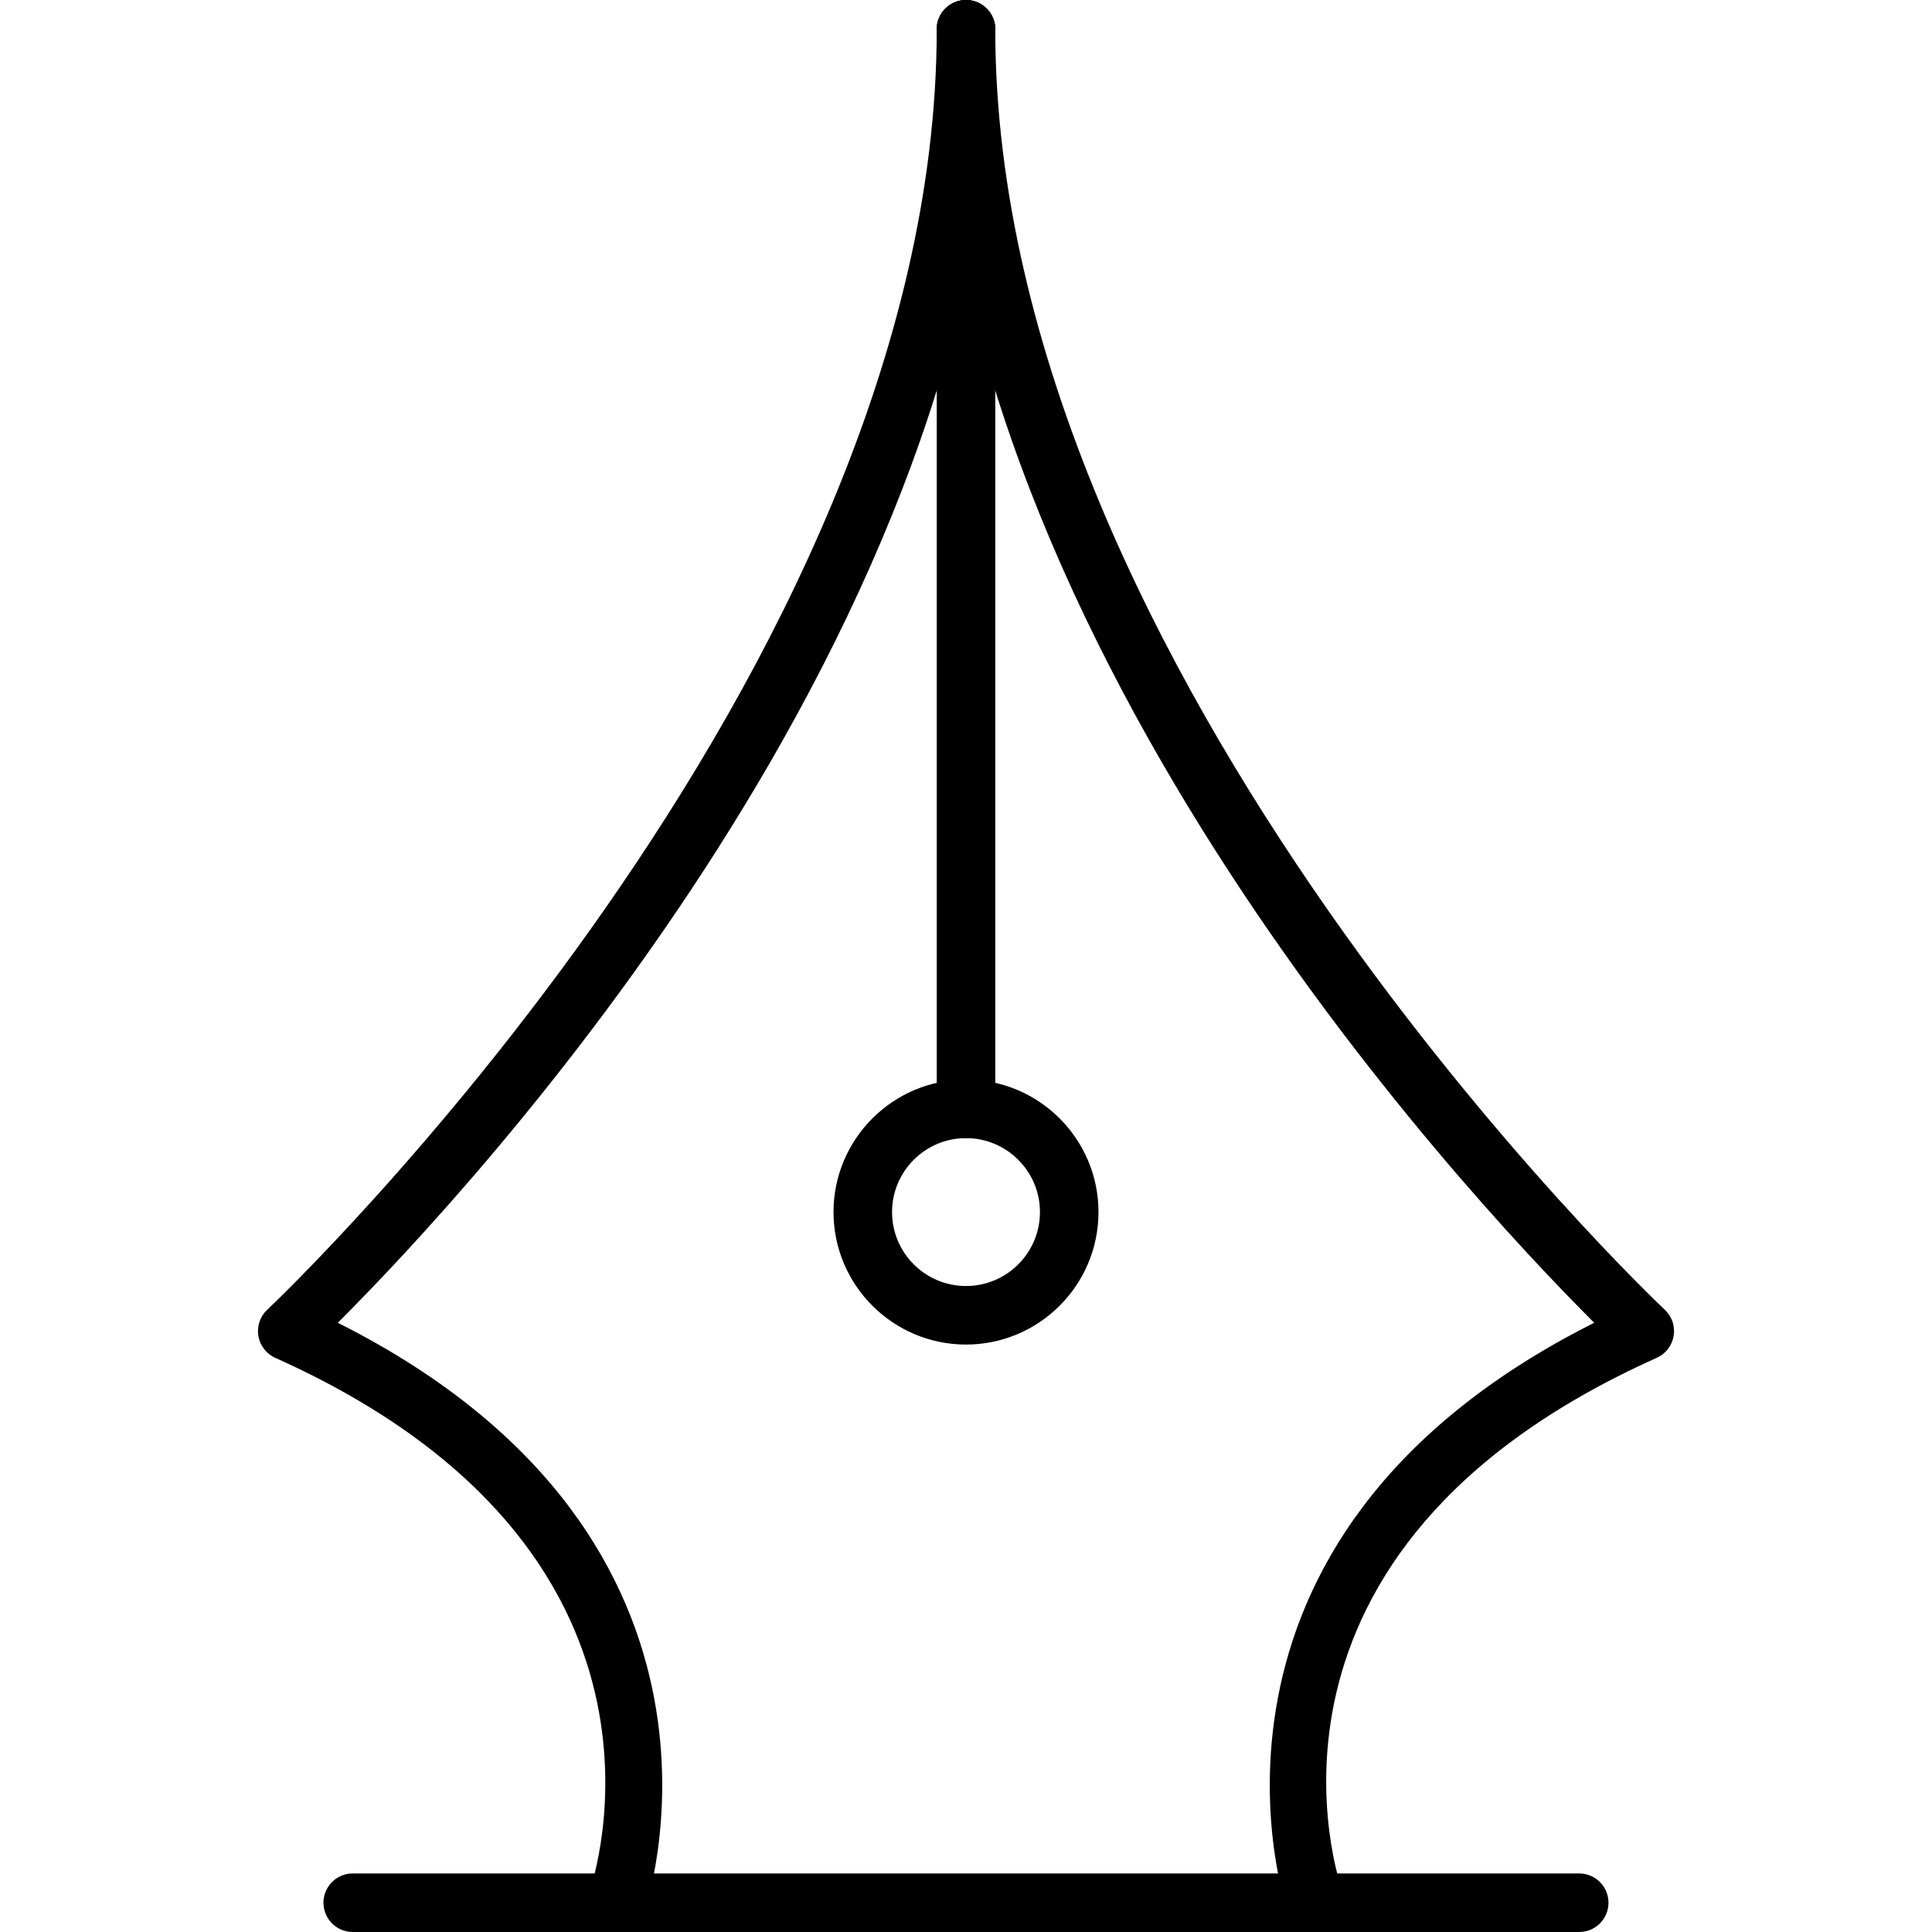
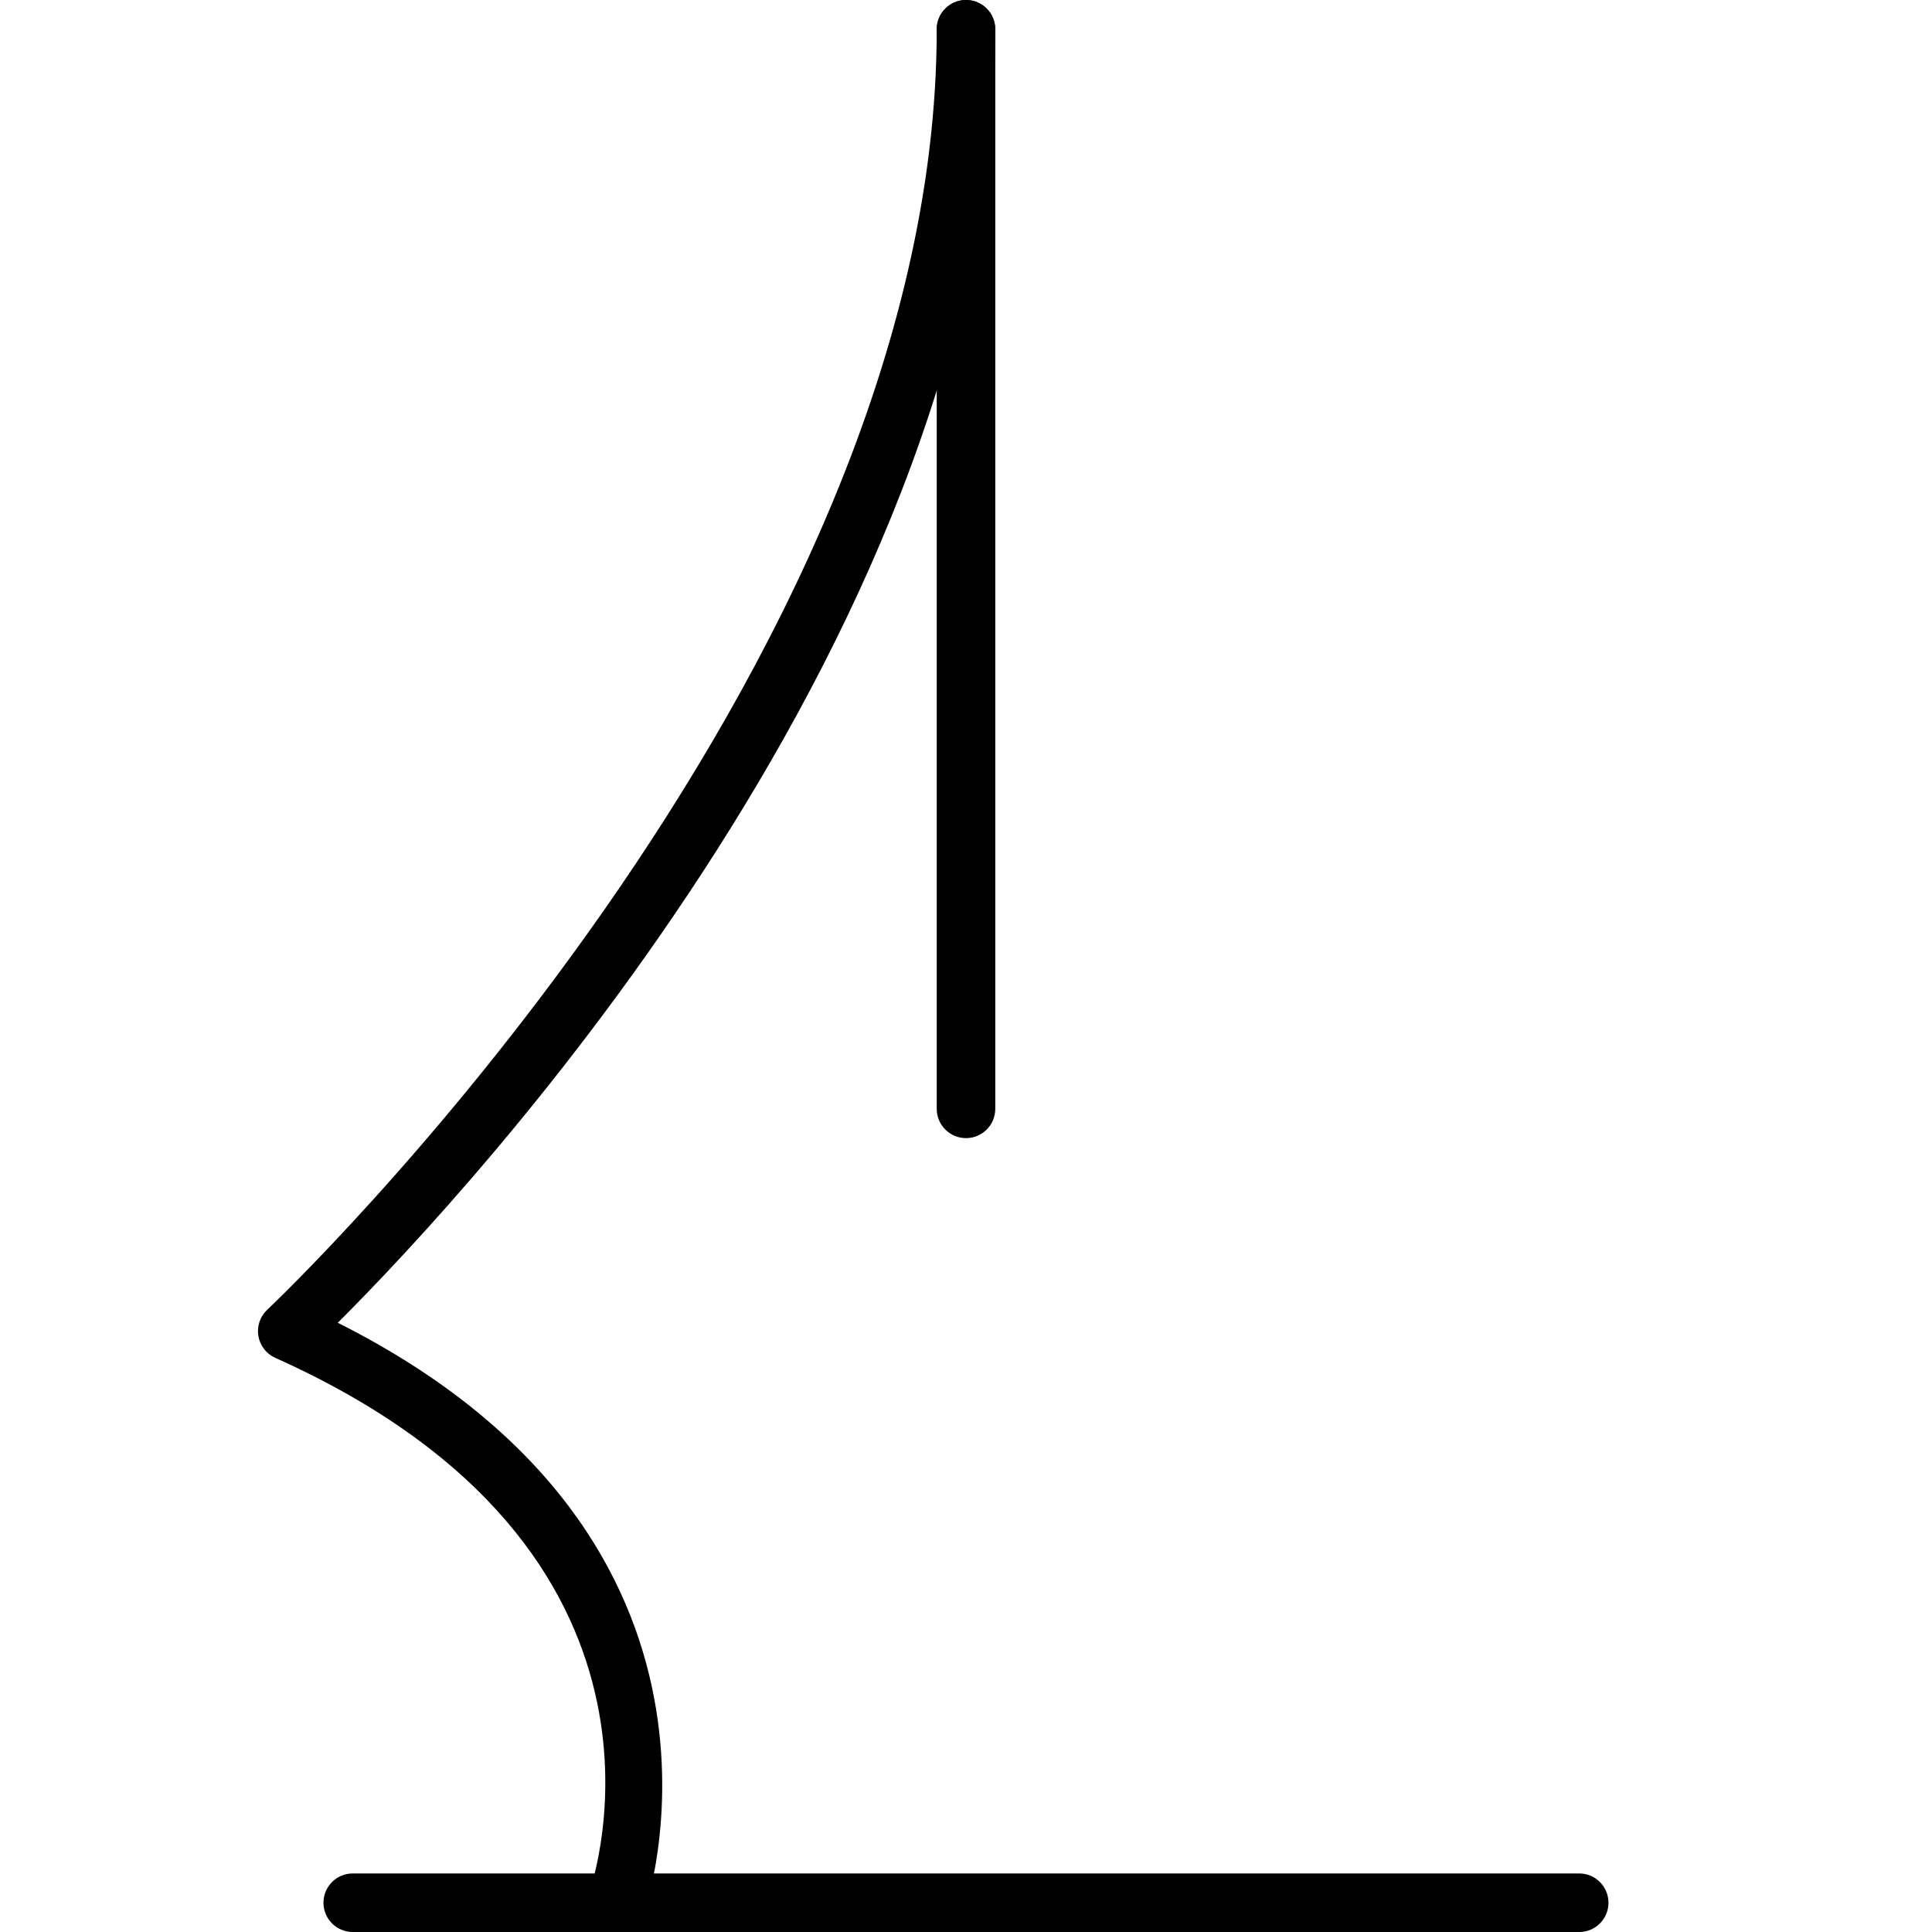
<svg xmlns="http://www.w3.org/2000/svg" version="1.1" id="Capa_1" x="0px" y="0px" viewBox="0 0 33 33" style="enable-background:new 0 0 33 33;" xml:space="preserve">
  <g>
    <g>
-       <path d="M22.467,33c-0.205,0-0.397-0.127-0.471-0.331c-0.023-0.065-2.173-6.351,5.234-10.075C24.925,20.291,16,10.711,16,0.5    C16,0.224,16.224,0,16.5,0S17,0.224,17,0.5c0,11.037,11.321,21.766,11.436,21.872c0.122,0.114,0.179,0.282,0.151,0.447    c-0.028,0.165-0.136,0.306-0.289,0.374c-7.357,3.298-5.446,8.901-5.361,9.138c0.093,0.26-0.042,0.546-0.302,0.64    C22.58,32.99,22.523,33,22.467,33z" />
      <path d="M10.534,33c-0.056,0-0.112-0.01-0.168-0.029c-0.259-0.093-0.395-0.378-0.304-0.639c0.084-0.237,1.966-5.854-5.36-9.139    c-0.153-0.068-0.261-0.209-0.289-0.374c-0.027-0.165,0.029-0.333,0.151-0.447C4.679,22.266,16,11.537,16,0.5    C16,0.224,16.224,0,16.5,0S17,0.224,17,0.5c0,10.211-8.925,19.791-11.23,22.094c7.407,3.725,5.257,10.01,5.234,10.075    C10.931,32.873,10.739,33,10.534,33z" />
    </g>
    <path d="M16.5,19.44c-0.276,0-0.5-0.224-0.5-0.5V0.5C16,0.224,16.224,0,16.5,0S17,0.224,17,0.5v18.44   C17,19.217,16.776,19.44,16.5,19.44z" />
-     <path d="M16.5,22.966c-1.248,0-2.263-1.015-2.263-2.263s1.015-2.263,2.263-2.263s2.263,1.015,2.263,2.263   S17.748,22.966,16.5,22.966z M16.5,19.44c-0.696,0-1.263,0.566-1.263,1.263s0.566,1.263,1.263,1.263s1.263-0.566,1.263-1.263   S17.196,19.44,16.5,19.44z" />
    <path d="M26.975,33H6.025c-0.276,0-0.5-0.224-0.5-0.5s0.224-0.5,0.5-0.5h20.949c0.276,0,0.5,0.224,0.5,0.5S27.251,33,26.975,33z" />
  </g>
  <g>
</g>
  <g>
</g>
  <g>
</g>
  <g>
</g>
  <g>
</g>
  <g>
</g>
  <g>
</g>
  <g>
</g>
  <g>
</g>
  <g>
</g>
  <g>
</g>
  <g>
</g>
  <g>
</g>
  <g>
</g>
  <g>
</g>
</svg>